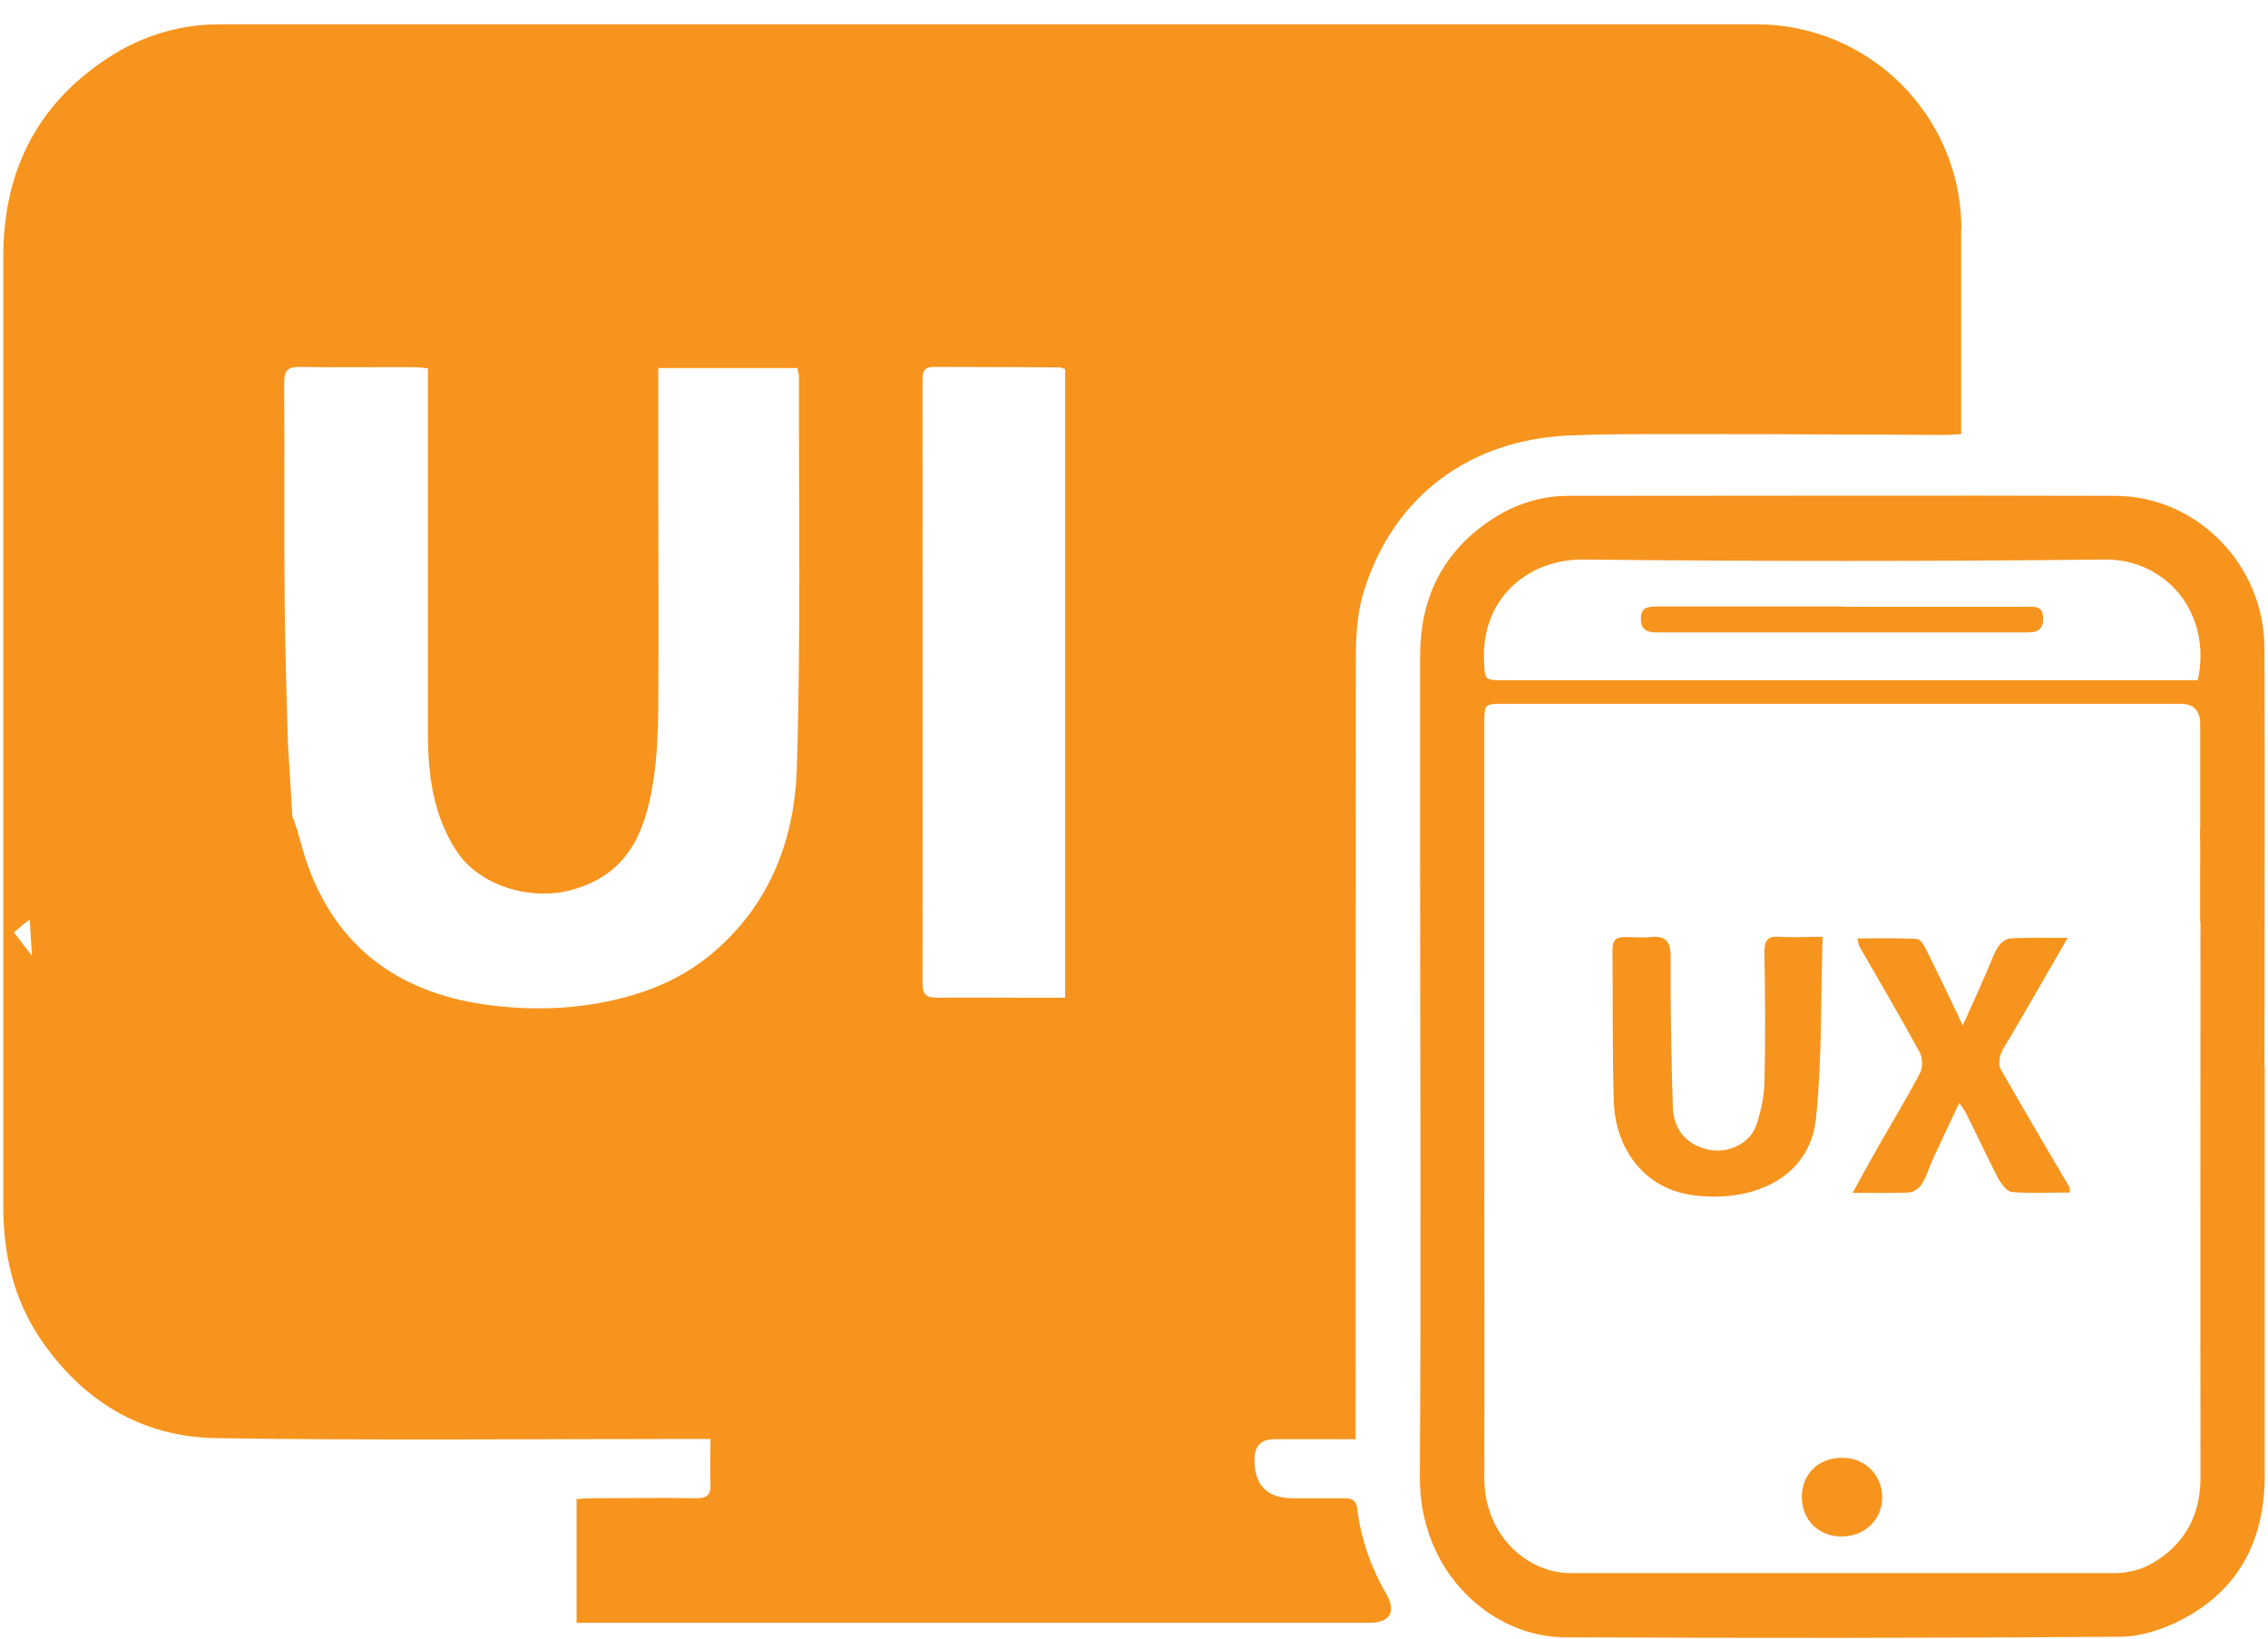
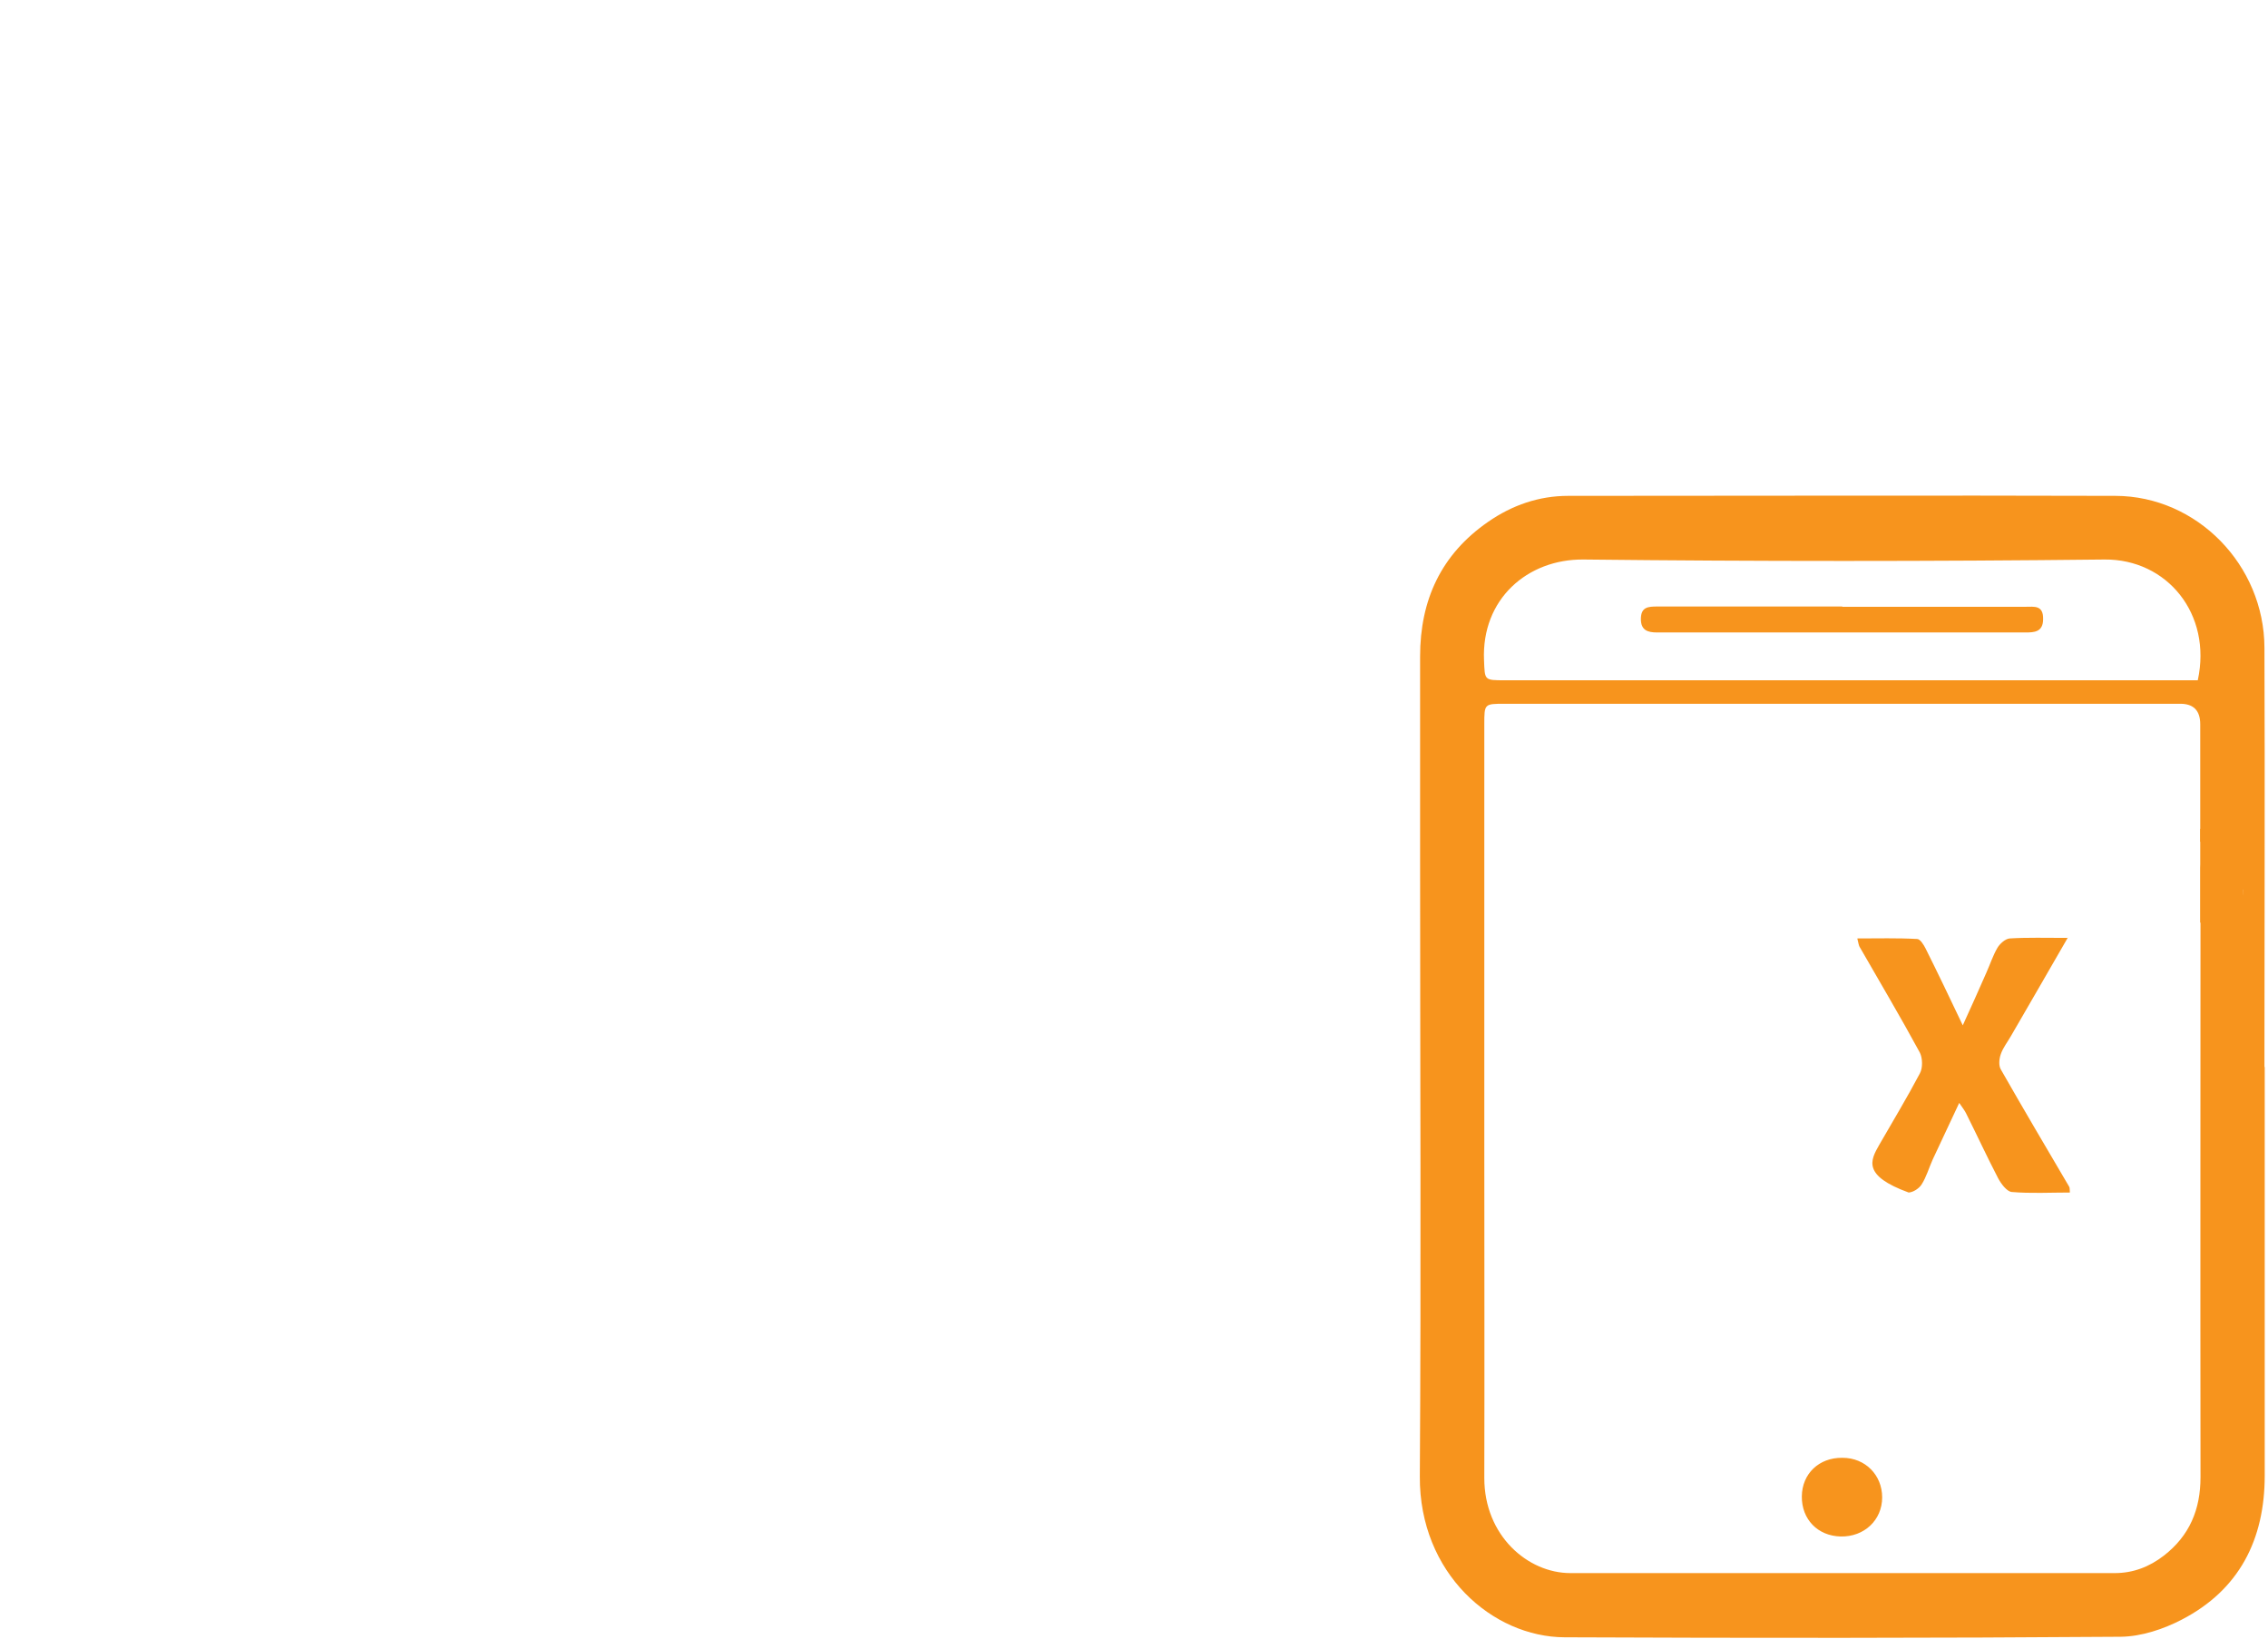
<svg xmlns="http://www.w3.org/2000/svg" width="83" height="60" viewBox="0 0 83 60" fill="none">
  <path d="M82.88 39.06C82.88 44.04 82.88 49.03 82.88 54.01C82.88 56.35 81.95 58.19 79.85 59.28C79.18 59.63 78.37 59.9 77.62 59.91C70.83 59.96 64.04 59.96 57.26 59.93C54.62 59.92 51.94 57.59 51.96 54.04C52.01 46.5 51.97 38.96 51.97 31.42C51.97 28.96 51.97 26.49 51.97 24.03C51.97 21.96 52.74 20.29 54.46 19.1C55.34 18.49 56.32 18.15 57.39 18.15C64.07 18.15 70.74 18.13 77.42 18.15C80.4 18.16 82.86 20.68 82.87 23.71C82.89 28.82 82.87 33.94 82.87 39.05L82.88 39.06ZM80.52 30.8C80.52 29.36 80.52 27.93 80.52 26.51C80.52 26.01 80.277 25.76 79.79 25.76C71.55 25.76 63.31 25.76 55.07 25.76C54.32 25.76 54.32 25.76 54.32 26.51C54.32 31.64 54.32 36.78 54.32 41.91C54.32 45.97 54.33 50.04 54.32 54.1C54.32 56.21 55.91 57.58 57.47 57.58C64.11 57.58 70.75 57.58 77.39 57.58C78.07 57.58 78.66 57.35 79.19 56.94C80.13 56.21 80.53 55.25 80.53 54.07C80.52 46.72 80.53 39.36 80.53 32.01C80.53 31.68 80.48 31.35 80.98 31.35C81.05 31.35 81.19 31.19 81.17 31.15C81.13 31.05 81.03 30.96 80.94 30.91C80.83 30.85 80.69 30.85 80.53 30.81L80.52 30.8ZM80.43 24.9C80.96 22.47 79.3 20.46 77.02 20.48C70.66 20.55 64.31 20.55 57.95 20.48C55.9 20.46 54.21 21.93 54.31 24.17C54.34 24.9 54.31 24.9 55.07 24.9C63.31 24.9 71.54 24.9 79.78 24.9H80.42H80.43ZM82.09 32.58L81.87 32.25C81.77 32.39 81.68 32.54 81.56 32.67C81.42 32.82 81.25 32.94 81.09 33.08C80.99 33.16 80.9 33.25 80.8 33.33C80.9 33.41 81 33.54 81.11 33.56C81.67 33.64 82.05 33.31 82.09 32.59V32.58Z" fill="#F7941D" />
  <path d="M82.09 32.59C82.06 33.31 81.68 33.64 81.11 33.56C81 33.54 80.9 33.41 80.8 33.33C80.9 33.25 80.99 33.16 81.09 33.08C81.25 32.95 81.42 32.82 81.56 32.67C81.68 32.55 81.77 32.39 81.87 32.25L82.09 32.58V32.59Z" fill="#F7941D" />
-   <path d="M66.7 34.3C66.63 36.58 66.68 38.77 66.46 40.93C66.23 43.16 64.09 44.03 61.97 43.75C60.07 43.5 59.11 41.93 59.06 40.33C59 38.47 59.03 36.61 59.01 34.75C59.01 34.39 59.17 34.29 59.49 34.3C59.79 34.3 60.09 34.33 60.39 34.3C60.94 34.24 61.14 34.44 61.14 35.02C61.13 36.86 61.16 38.7 61.22 40.54C61.25 41.25 61.6 41.8 62.36 42.04C63.11 42.28 64.02 41.93 64.28 41.17C64.44 40.68 64.56 40.15 64.57 39.63C64.61 38.03 64.6 36.43 64.57 34.84C64.57 34.42 64.69 34.26 65.11 34.29C65.59 34.32 66.08 34.29 66.72 34.29L66.7 34.3Z" fill="#F7941D" />
-   <path d="M75.68 34.31C74.94 35.6 74.27 36.75 73.6 37.91C73.47 38.14 73.3 38.35 73.22 38.59C73.16 38.76 73.14 39 73.22 39.14C74.04 40.58 74.88 42 75.72 43.43C75.75 43.47 75.74 43.54 75.75 43.65C75.03 43.65 74.32 43.69 73.62 43.63C73.44 43.61 73.23 43.33 73.12 43.12C72.72 42.35 72.35 41.55 71.96 40.77C71.91 40.66 71.83 40.56 71.7 40.37C71.35 41.12 71.04 41.78 70.73 42.44C70.59 42.75 70.5 43.08 70.32 43.36C70.23 43.5 70.02 43.64 69.85 43.65C69.21 43.68 68.58 43.66 67.8 43.66C68.15 43.03 68.45 42.47 68.77 41.91C69.27 41.04 69.79 40.18 70.26 39.29C70.37 39.09 70.36 38.73 70.26 38.53C69.55 37.22 68.79 35.94 68.05 34.65C68.02 34.59 68.01 34.51 67.97 34.35C68.72 34.35 69.44 34.33 70.16 34.37C70.27 34.37 70.4 34.58 70.47 34.72C70.92 35.62 71.35 36.52 71.83 37.53C72.14 36.85 72.42 36.23 72.69 35.61C72.83 35.3 72.93 34.98 73.1 34.69C73.19 34.54 73.39 34.36 73.55 34.35C74.2 34.31 74.86 34.33 75.66 34.33L75.68 34.31Z" fill="#F7941D" />
+   <path d="M75.68 34.31C74.94 35.6 74.27 36.75 73.6 37.91C73.47 38.14 73.3 38.35 73.22 38.59C73.16 38.76 73.14 39 73.22 39.14C74.04 40.58 74.88 42 75.72 43.43C75.75 43.47 75.74 43.54 75.75 43.65C75.03 43.65 74.32 43.69 73.62 43.63C73.44 43.61 73.23 43.33 73.12 43.12C72.72 42.35 72.35 41.55 71.96 40.77C71.91 40.66 71.83 40.56 71.7 40.37C71.35 41.12 71.04 41.78 70.73 42.44C70.59 42.75 70.5 43.08 70.32 43.36C70.23 43.5 70.02 43.64 69.85 43.65C68.15 43.03 68.45 42.47 68.77 41.91C69.27 41.04 69.79 40.18 70.26 39.29C70.37 39.09 70.36 38.73 70.26 38.53C69.55 37.22 68.79 35.94 68.05 34.65C68.02 34.59 68.01 34.51 67.97 34.35C68.72 34.35 69.44 34.33 70.16 34.37C70.27 34.37 70.4 34.58 70.47 34.72C70.92 35.62 71.35 36.52 71.83 37.53C72.14 36.85 72.42 36.23 72.69 35.61C72.83 35.3 72.93 34.98 73.1 34.69C73.19 34.54 73.39 34.36 73.55 34.35C74.2 34.31 74.86 34.33 75.66 34.33L75.68 34.31Z" fill="#F7941D" />
  <path d="M67.43 53.36C68.26 53.36 68.88 53.99 68.88 54.81C68.88 55.64 68.22 56.26 67.36 56.24C66.52 56.22 65.93 55.61 65.94 54.77C65.95 53.94 66.57 53.35 67.42 53.36H67.43Z" fill="#F7941D" />
  <path d="M67.42 22.21C69.66 22.21 71.89 22.21 74.13 22.21C74.44 22.21 74.78 22.14 74.77 22.66C74.77 23.14 74.44 23.15 74.12 23.15C69.63 23.15 65.14 23.15 60.64 23.15C60.3 23.15 60.05 23.07 60.05 22.66C60.05 22.22 60.31 22.2 60.65 22.2C62.91 22.2 65.16 22.2 67.42 22.2V22.21Z" fill="#F7941D" />
-   <path d="M71.78 8.39C71.78 4.25 68.42 0.89 64.28 0.89H60.79C53.89 0.89 46.99 0.89 40.09 0.89C29.6 0.89 19.1 0.89 8.61 0.89C8.29 0.89 7.97 0.89 7.65 0.9C6.29 0.97 5.04 1.4 3.92 2.14C1.32 3.85 0.12 6.32 0.12 9.4C0.12 20.98 0.12 32.57 0.12 44.15C0.12 45.87 0.48 47.5 1.44 48.95C2.98 51.25 5.15 52.6 7.91 52.64C13.7 52.73 19.49 52.67 25.29 52.67C25.51 52.67 25.72 52.67 26 52.67C26 53.28 25.98 53.81 26 54.33C26.02 54.74 25.85 54.84 25.47 54.84C24.21 54.82 22.95 54.84 21.69 54.84C21.49 54.84 21.29 54.86 21.1 54.87V59.4H21.79C31.23 59.4 40.67 59.4 50.11 59.4C50.87 59.4 51.11 59 50.73 58.34C50.17 57.37 49.81 56.34 49.67 55.23C49.63 54.9 49.47 54.84 49.18 54.84C48.56 54.85 47.94 54.84 47.32 54.84C46.373 54.84 45.904 54.367 45.91 53.42C45.91 52.927 46.154 52.68 46.64 52.68C47.61 52.68 48.58 52.68 49.61 52.68V51.88C49.61 42.61 49.61 33.34 49.62 24.07C49.62 23.27 49.67 22.43 49.9 21.68C51 18.1 53.84 16.1 57.41 15.94C58.52 15.89 59.63 15.89 60.74 15.89C60.75 15.89 60.77 15.89 60.78 15.89H61.44C61.85 15.89 62.25 15.89 62.66 15.89C65.48 15.89 68.3 15.91 71.12 15.92C71.34 15.92 71.55 15.9 71.77 15.89V8.57C71.77 8.51 71.77 8.45 71.77 8.39H71.78ZM1.03 33.7C1.03 33.7 1.07 33.68 1.09 33.67L1.17 34.99C0.96 34.71 0.74 34.43 0.51 34.13C0.69 33.98 0.85 33.83 1.02 33.71L1.03 33.7ZM29.16 28.12C29.08 30.76 28.15 33.17 26.01 34.94C25.09 35.7 24.04 36.19 22.89 36.5C21.17 36.96 19.42 37.01 17.69 36.76C14.56 36.3 12.32 34.66 11.24 31.61C11.1 31.21 11 30.78 10.87 30.37C10.82 30.2 10.77 30.04 10.7 29.89L10.54 27.26C10.49 25.61 10.44 23.96 10.42 22.31C10.39 19.55 10.42 16.78 10.4 14.02C10.4 13.58 10.51 13.43 10.96 13.43C12.35 13.46 13.74 13.43 15.13 13.44C15.28 13.44 15.42 13.46 15.66 13.48V14.15C15.66 18.38 15.66 22.61 15.66 26.84C15.66 28.36 15.85 29.83 16.7 31.14C17.53 32.42 19.39 32.97 20.86 32.59C23.05 32.02 23.65 30.36 23.93 28.45C24.05 27.62 24.08 26.77 24.09 25.92C24.11 23.1 24.09 20.28 24.09 17.46V13.47H29.18C29.2 13.59 29.24 13.69 29.24 13.8C29.23 18.58 29.31 23.35 29.16 28.13V28.12ZM38.99 36.52C38.52 36.52 38.06 36.52 37.6 36.52C36.51 36.52 35.42 36.51 34.33 36.52C33.93 36.52 33.76 36.44 33.76 35.99C33.77 28.64 33.76 21.29 33.76 13.94C33.76 13.64 33.79 13.43 34.17 13.43C35.71 13.44 37.25 13.43 38.79 13.45C38.84 13.45 38.89 13.48 38.98 13.51V36.52H38.99Z" fill="#F7941D" />
  <path d="M82.09 30.34H80.52V33.77H82.09V30.34Z" fill="#F7941D" />
</svg>